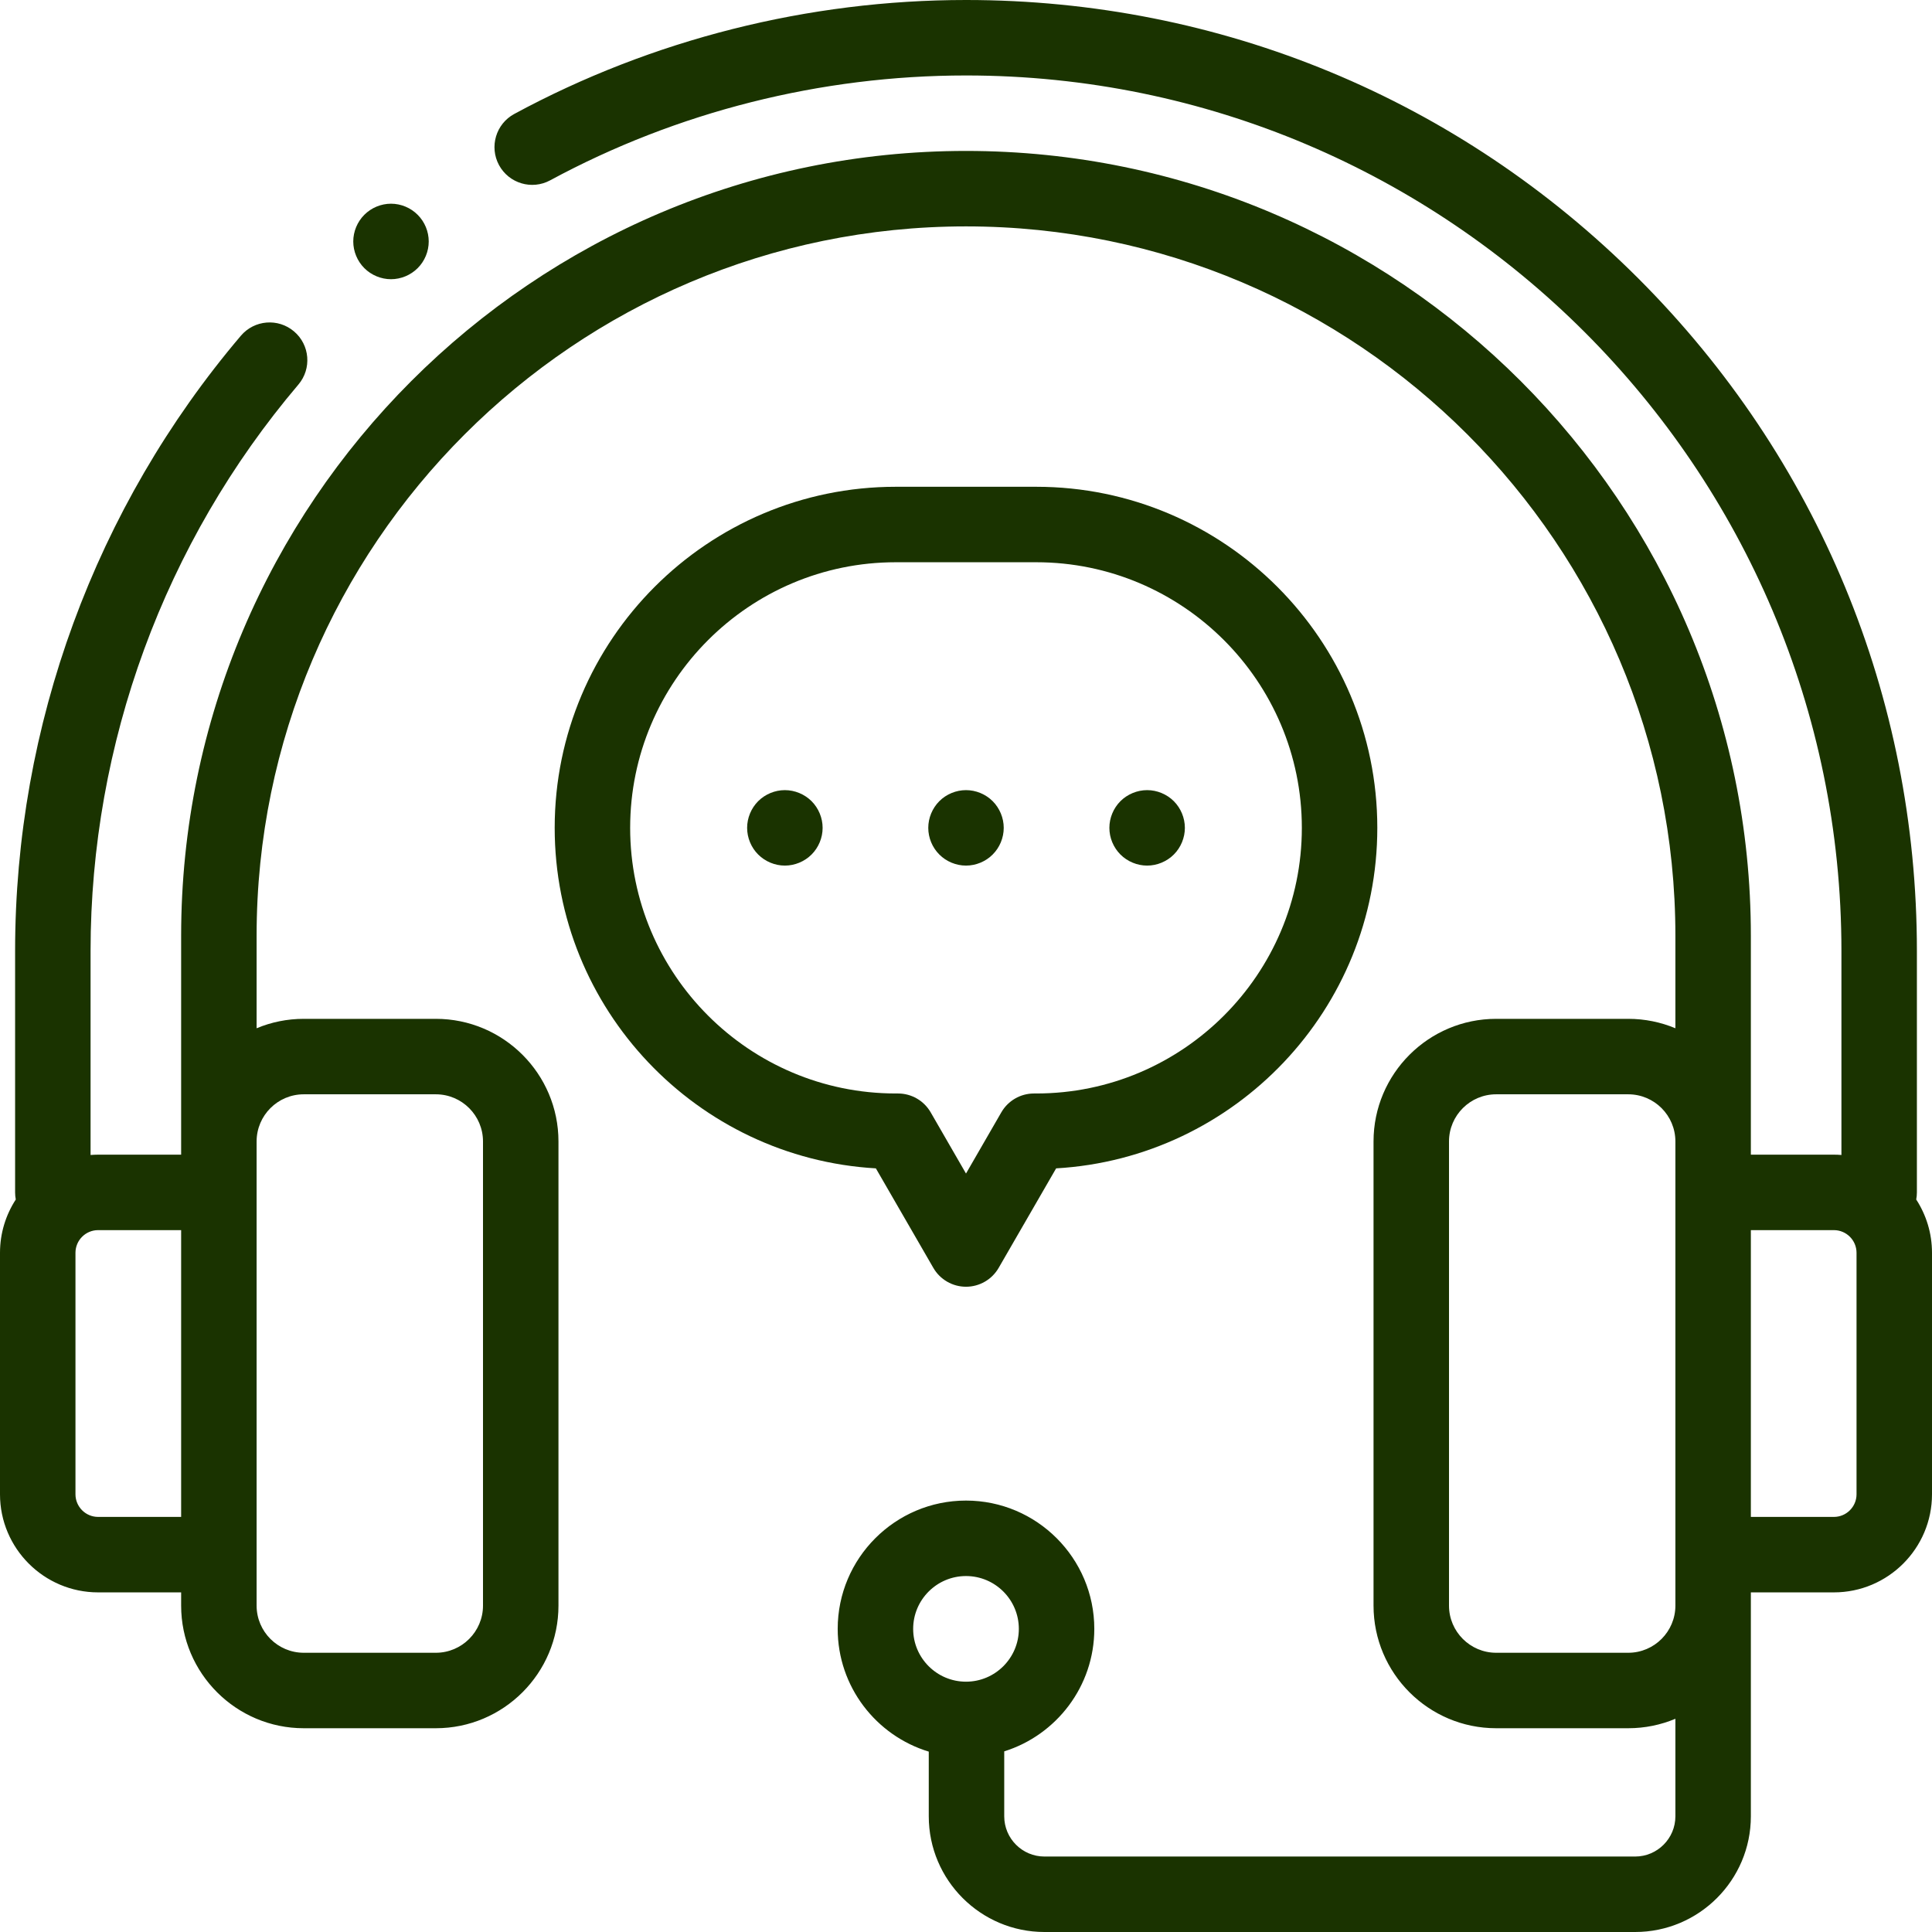
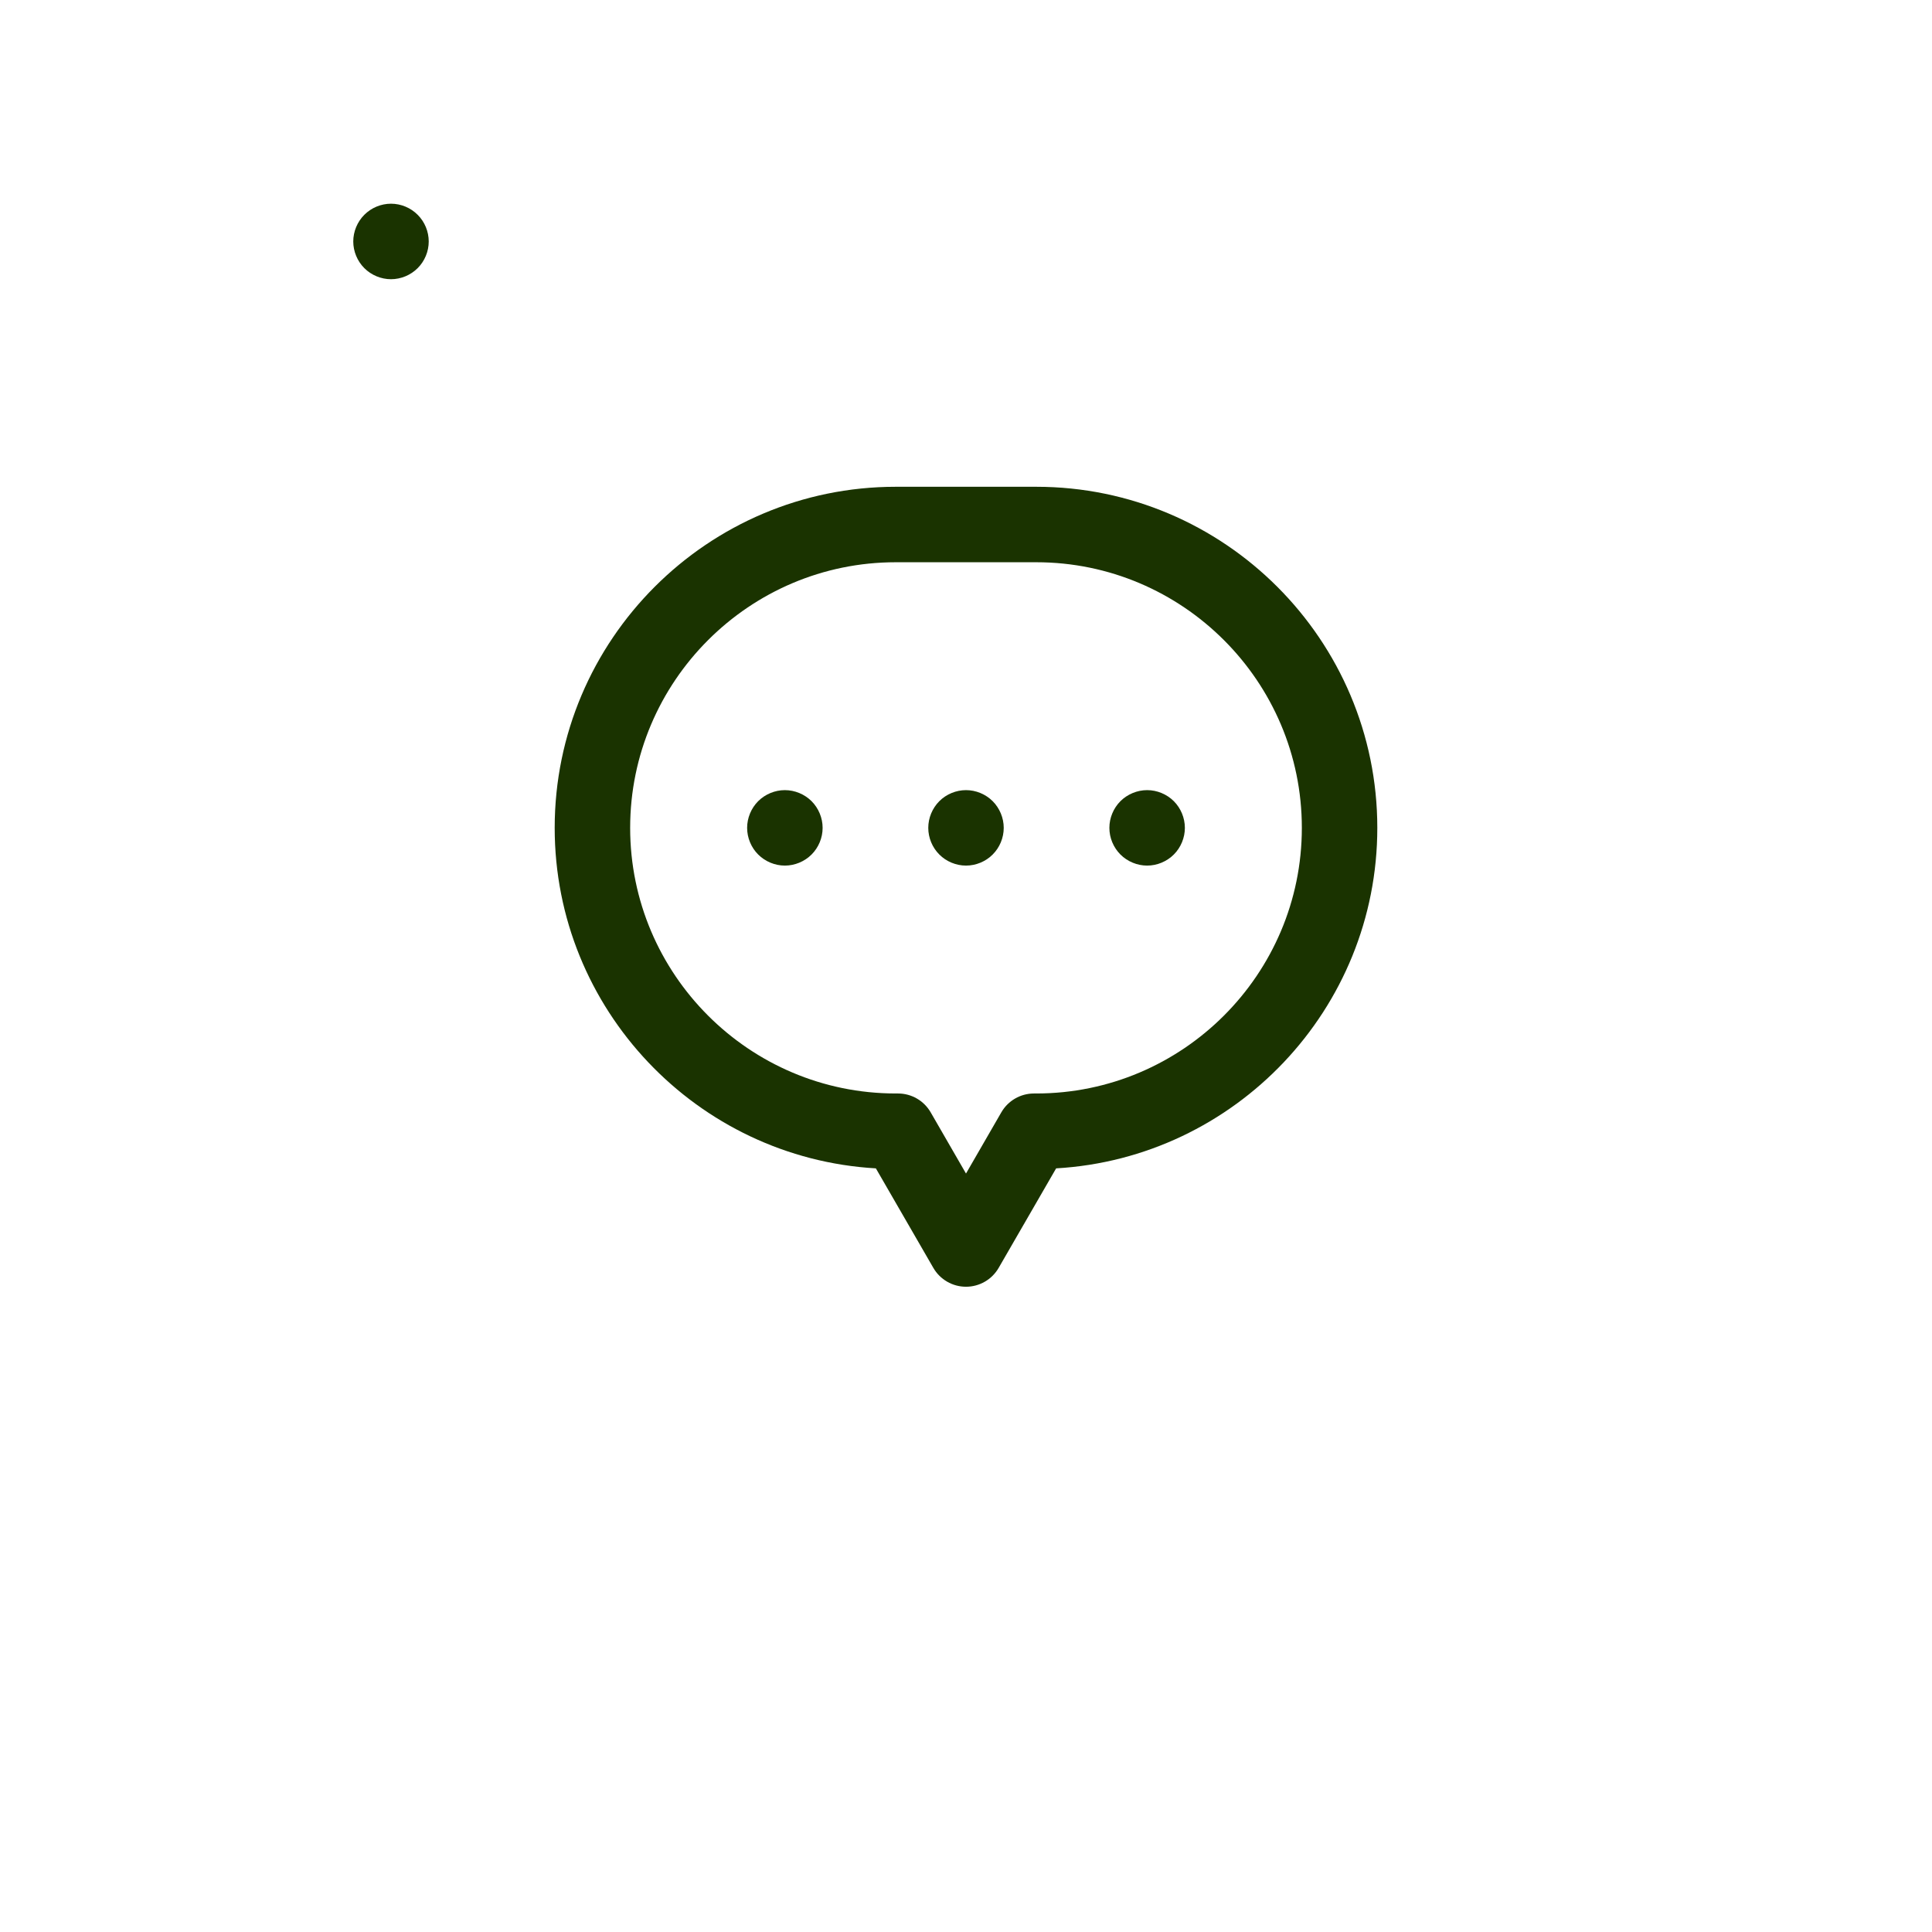
<svg xmlns="http://www.w3.org/2000/svg" fill="none" viewBox="0 0 66 66" height="66" width="66">
  <g clip-path="url(#clip0_421_402)">
-     <path fill="#1A3300" d="M65.461 40.977C65.476 40.898 65.484 40.818 65.484 40.734V32.484C65.484 23.807 62.105 15.65 55.97 9.514C49.834 3.379 41.677 0 33 0C27.613 0 22.277 1.346 17.568 3.893C16.942 4.231 16.709 5.014 17.047 5.64C17.386 6.266 18.168 6.499 18.795 6.16C23.128 3.817 28.04 2.578 33 2.578C49.49 2.578 62.906 15.994 62.906 32.484V39.456C62.821 39.449 62.736 39.445 62.648 39.445H59.812V31.969C59.812 17.184 47.784 5.156 33 5.156C18.216 5.156 6.188 17.184 6.188 31.969V39.445H3.352C3.264 39.445 3.179 39.45 3.094 39.456V32.484C3.094 25.401 5.615 18.53 10.193 13.138C10.654 12.596 10.587 11.782 10.045 11.322C9.502 10.86 8.689 10.927 8.228 11.47C3.254 17.327 0.516 24.79 0.516 32.484V40.734C0.516 40.818 0.524 40.898 0.539 40.977C0.199 41.502 0 42.126 0 42.797V51.047C0 52.895 1.504 54.398 3.352 54.398H6.188V54.85C6.188 57.16 8.067 59.039 10.377 59.039H14.889C17.199 59.039 19.078 57.16 19.078 54.85V38.994C19.078 36.684 17.199 34.805 14.889 34.805H10.377C9.806 34.805 9.262 34.92 8.766 35.127V31.969C8.766 18.606 19.637 7.734 33 7.734C46.363 7.734 57.234 18.606 57.234 31.969V35.127C56.738 34.92 56.194 34.805 55.623 34.805H51.111C48.801 34.805 46.922 36.684 46.922 38.994V54.85C46.922 57.16 48.801 59.039 51.111 59.039H55.623C56.194 59.039 56.738 58.924 57.234 58.716V62.047C57.234 62.805 56.617 63.422 55.859 63.422H35.68C34.922 63.422 34.306 62.805 34.306 62.047V59.829C36.087 59.272 37.383 57.607 37.383 55.645C37.383 53.228 35.416 51.262 33 51.262C30.584 51.262 28.617 53.228 28.617 55.645C28.617 57.619 29.929 59.292 31.728 59.838V62.047C31.728 64.227 33.501 66 35.68 66H55.859C58.039 66 59.812 64.227 59.812 62.047V54.398H62.648C64.496 54.398 66 52.895 66 51.047V42.797C66 42.126 65.801 41.502 65.461 40.977ZM3.352 51.82C2.925 51.82 2.578 51.473 2.578 51.047V42.797C2.578 42.37 2.925 42.023 3.352 42.023H6.188V51.82H3.352ZM10.377 37.383H14.889C15.777 37.383 16.5 38.105 16.5 38.994V54.85C16.5 55.738 15.777 56.461 14.889 56.461H10.377C9.488 56.461 8.766 55.738 8.766 54.85V38.994C8.766 38.105 9.488 37.383 10.377 37.383ZM31.195 55.645C31.195 54.649 32.005 53.84 33 53.84C33.995 53.84 34.805 54.649 34.805 55.645C34.805 56.64 33.995 57.449 33 57.449C32.005 57.449 31.195 56.64 31.195 55.645ZM55.623 56.461H51.111C50.223 56.461 49.5 55.738 49.5 54.85V38.994C49.5 38.105 50.223 37.383 51.111 37.383H55.623C56.512 37.383 57.234 38.105 57.234 38.994V54.85C57.234 55.738 56.512 56.461 55.623 56.461ZM63.422 51.047C63.422 51.473 63.075 51.82 62.648 51.82H59.812V42.023H62.648C63.075 42.023 63.422 42.37 63.422 42.797V51.047Z" />
    <path fill="#1A3300" d="M31.884 43.312C32.114 43.711 32.54 43.957 33 43.957C33.46 43.957 33.886 43.711 34.116 43.312L36.079 39.913C42.189 39.56 47.051 34.477 47.051 28.281C47.051 21.856 41.824 16.629 35.399 16.629H30.601C24.177 16.629 18.949 21.856 18.949 28.281C18.949 34.477 23.811 39.56 29.921 39.913L31.884 43.312ZM21.527 28.281C21.527 23.278 25.598 19.207 30.601 19.207H35.399C40.402 19.207 44.473 23.278 44.473 28.281C44.473 33.284 40.402 37.355 35.399 37.355H35.323C34.863 37.355 34.437 37.6 34.207 37.999L33 40.09L31.793 37.999C31.563 37.6 31.137 37.355 30.677 37.355H30.601C25.598 37.355 21.527 33.284 21.527 28.281Z" />
    <path fill="#1A3300" d="M26.812 26.992C26.474 26.992 26.141 27.13 25.901 27.369C25.661 27.609 25.523 27.942 25.523 28.281C25.523 28.62 25.661 28.953 25.901 29.192C26.141 29.432 26.474 29.57 26.812 29.57C27.151 29.57 27.484 29.432 27.724 29.192C27.964 28.953 28.102 28.62 28.102 28.281C28.102 27.942 27.964 27.609 27.724 27.369C27.484 27.13 27.151 26.992 26.812 26.992Z" />
    <path fill="#1A3300" d="M33 29.57C33.339 29.57 33.672 29.432 33.911 29.192C34.151 28.953 34.289 28.62 34.289 28.281C34.289 27.942 34.151 27.609 33.911 27.369C33.672 27.13 33.339 26.992 33 26.992C32.661 26.992 32.328 27.13 32.089 27.369C31.849 27.61 31.711 27.942 31.711 28.281C31.711 28.62 31.849 28.953 32.089 29.192C32.328 29.432 32.661 29.57 33 29.57Z" />
    <path fill="#1A3300" d="M39.188 29.57C39.526 29.57 39.859 29.432 40.099 29.192C40.339 28.953 40.477 28.62 40.477 28.281C40.477 27.942 40.339 27.609 40.099 27.369C39.859 27.13 39.526 26.992 39.188 26.992C38.849 26.992 38.516 27.13 38.276 27.369C38.036 27.609 37.898 27.942 37.898 28.281C37.898 28.62 38.036 28.953 38.276 29.192C38.516 29.432 38.849 29.57 39.188 29.57Z" />
    <path fill="#1A3300" d="M13.357 9.538C13.696 9.538 14.029 9.4 14.268 9.16C14.509 8.92 14.646 8.588 14.646 8.249C14.646 7.91 14.509 7.577 14.268 7.338C14.029 7.097 13.697 6.959 13.357 6.959C13.018 6.959 12.686 7.097 12.446 7.338C12.206 7.577 12.068 7.91 12.068 8.249C12.068 8.588 12.206 8.92 12.446 9.16C12.686 9.4 13.018 9.538 13.357 9.538Z" />
  </g>
  <defs>
    <clipPath id="clip0_421_402">
      <rect fill="white" height="66" width="66" />
    </clipPath>
  </defs>
</svg>